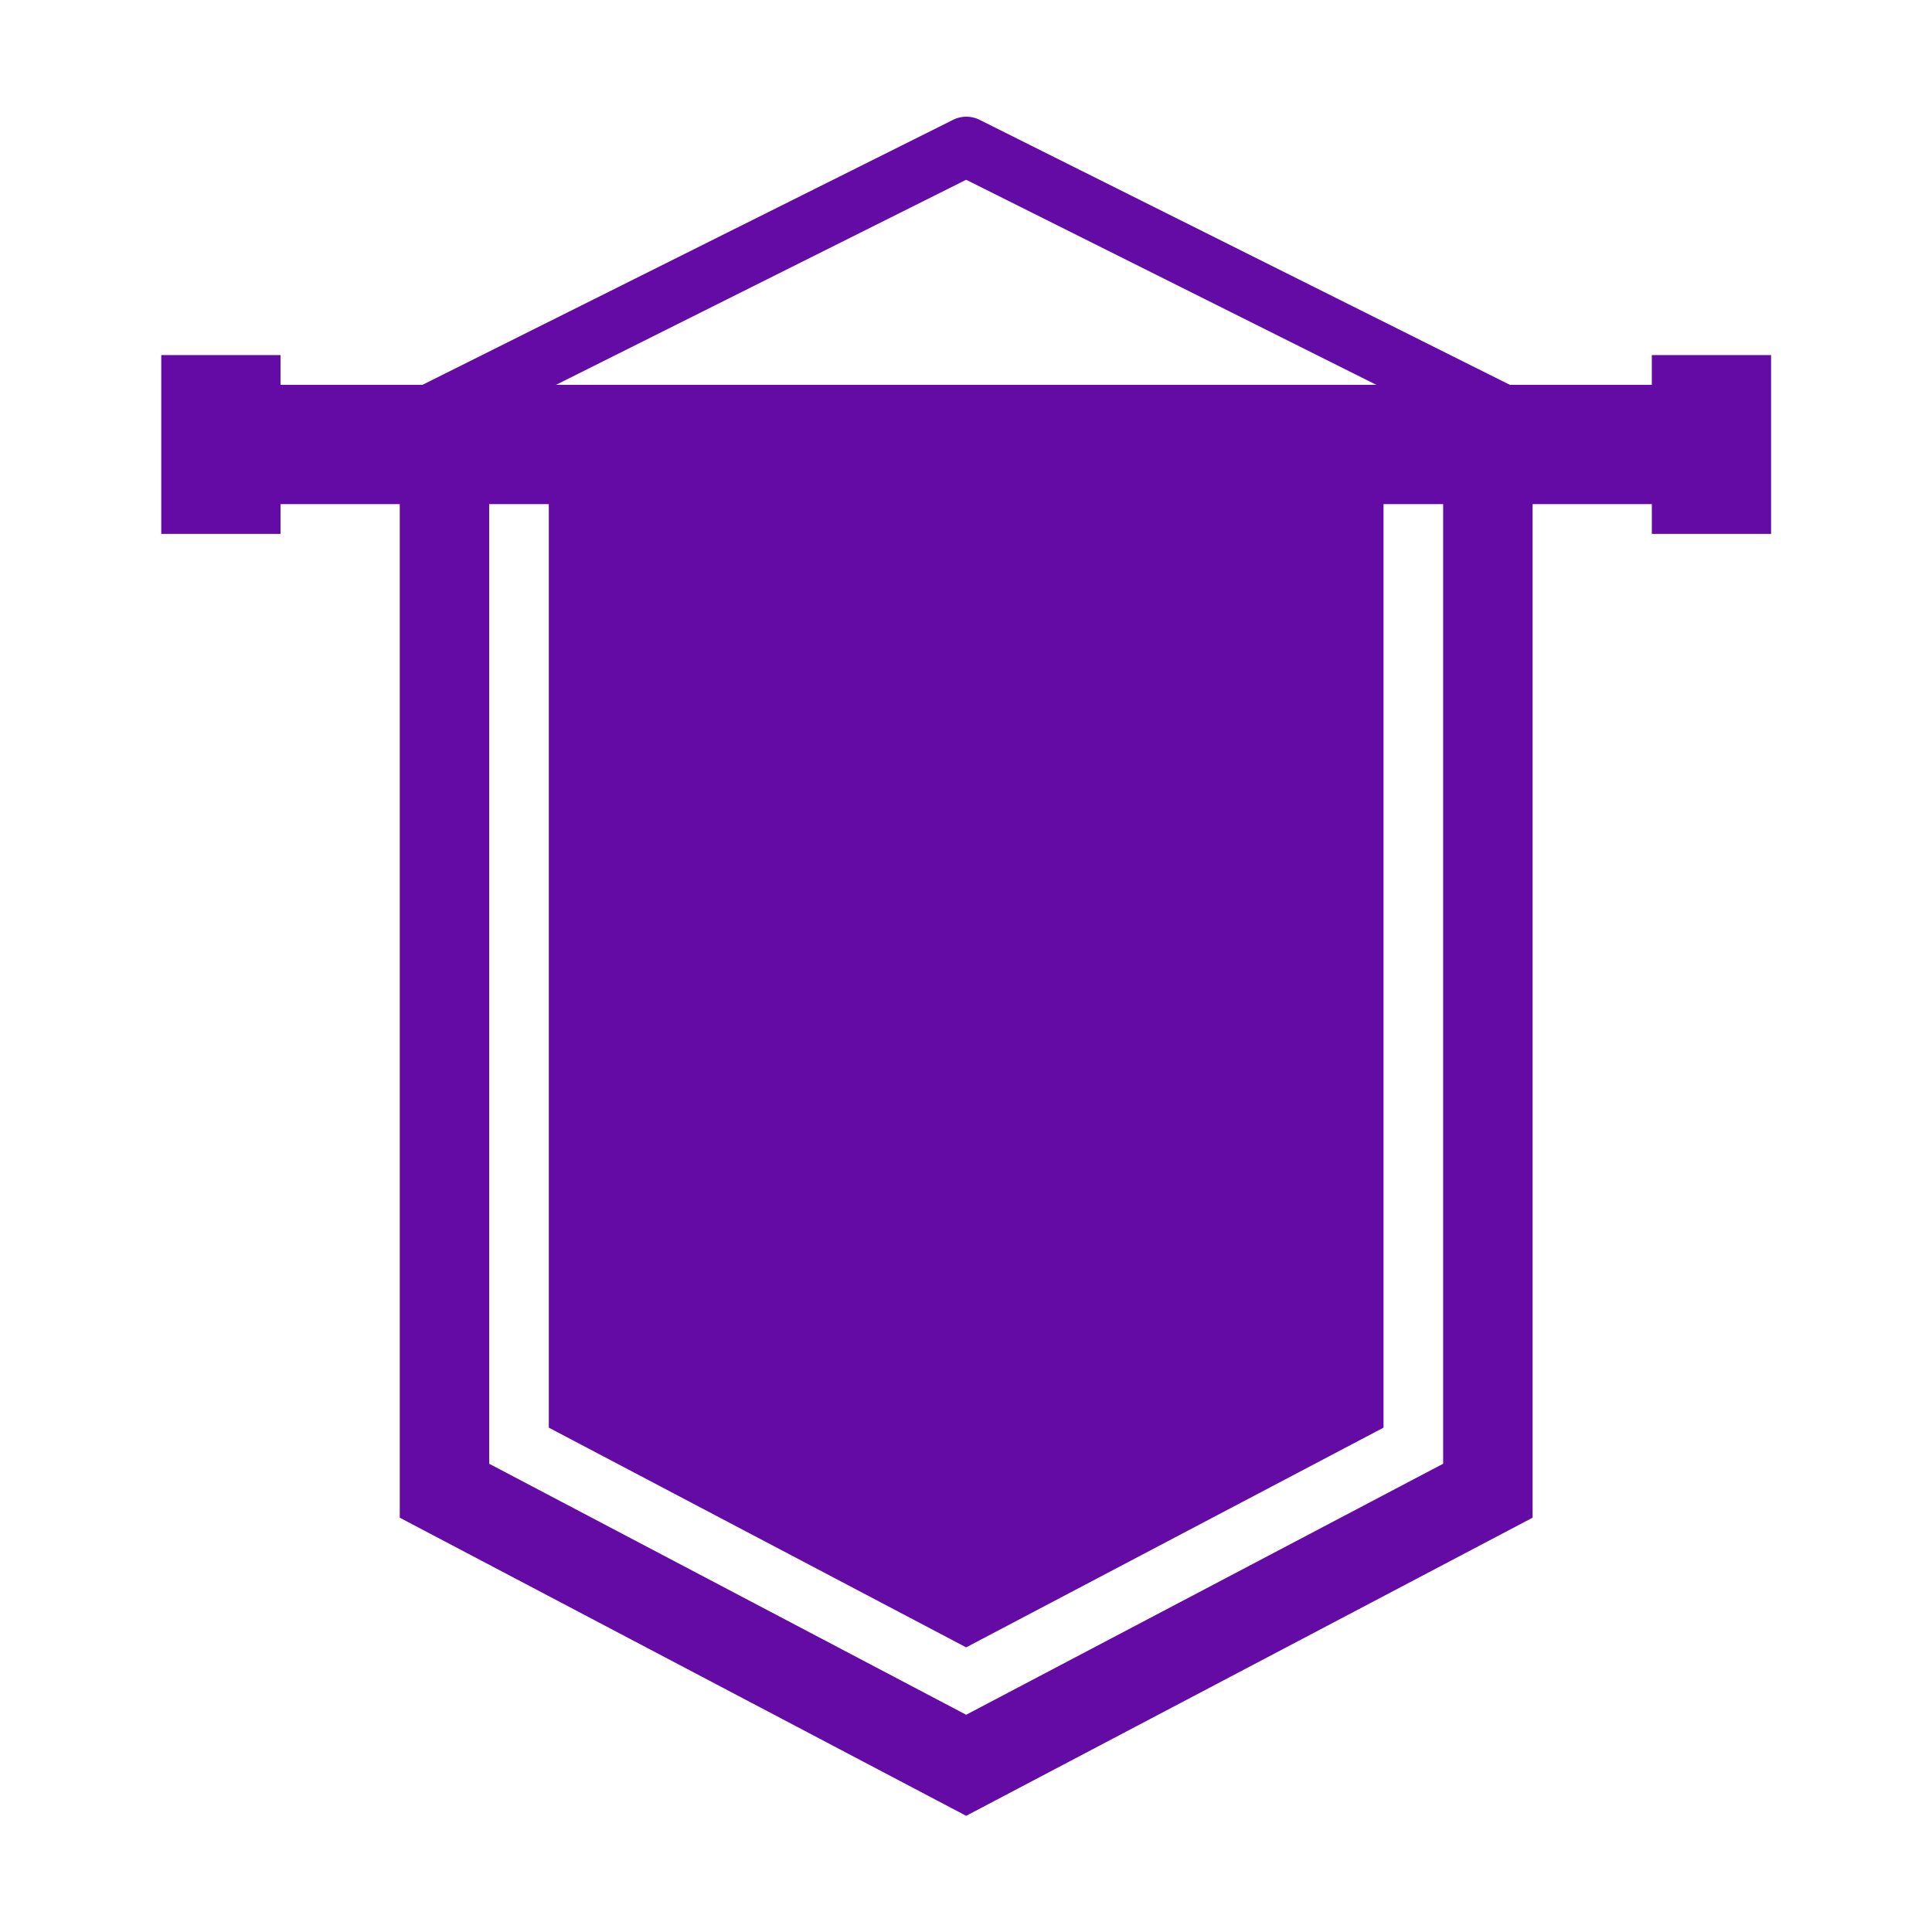
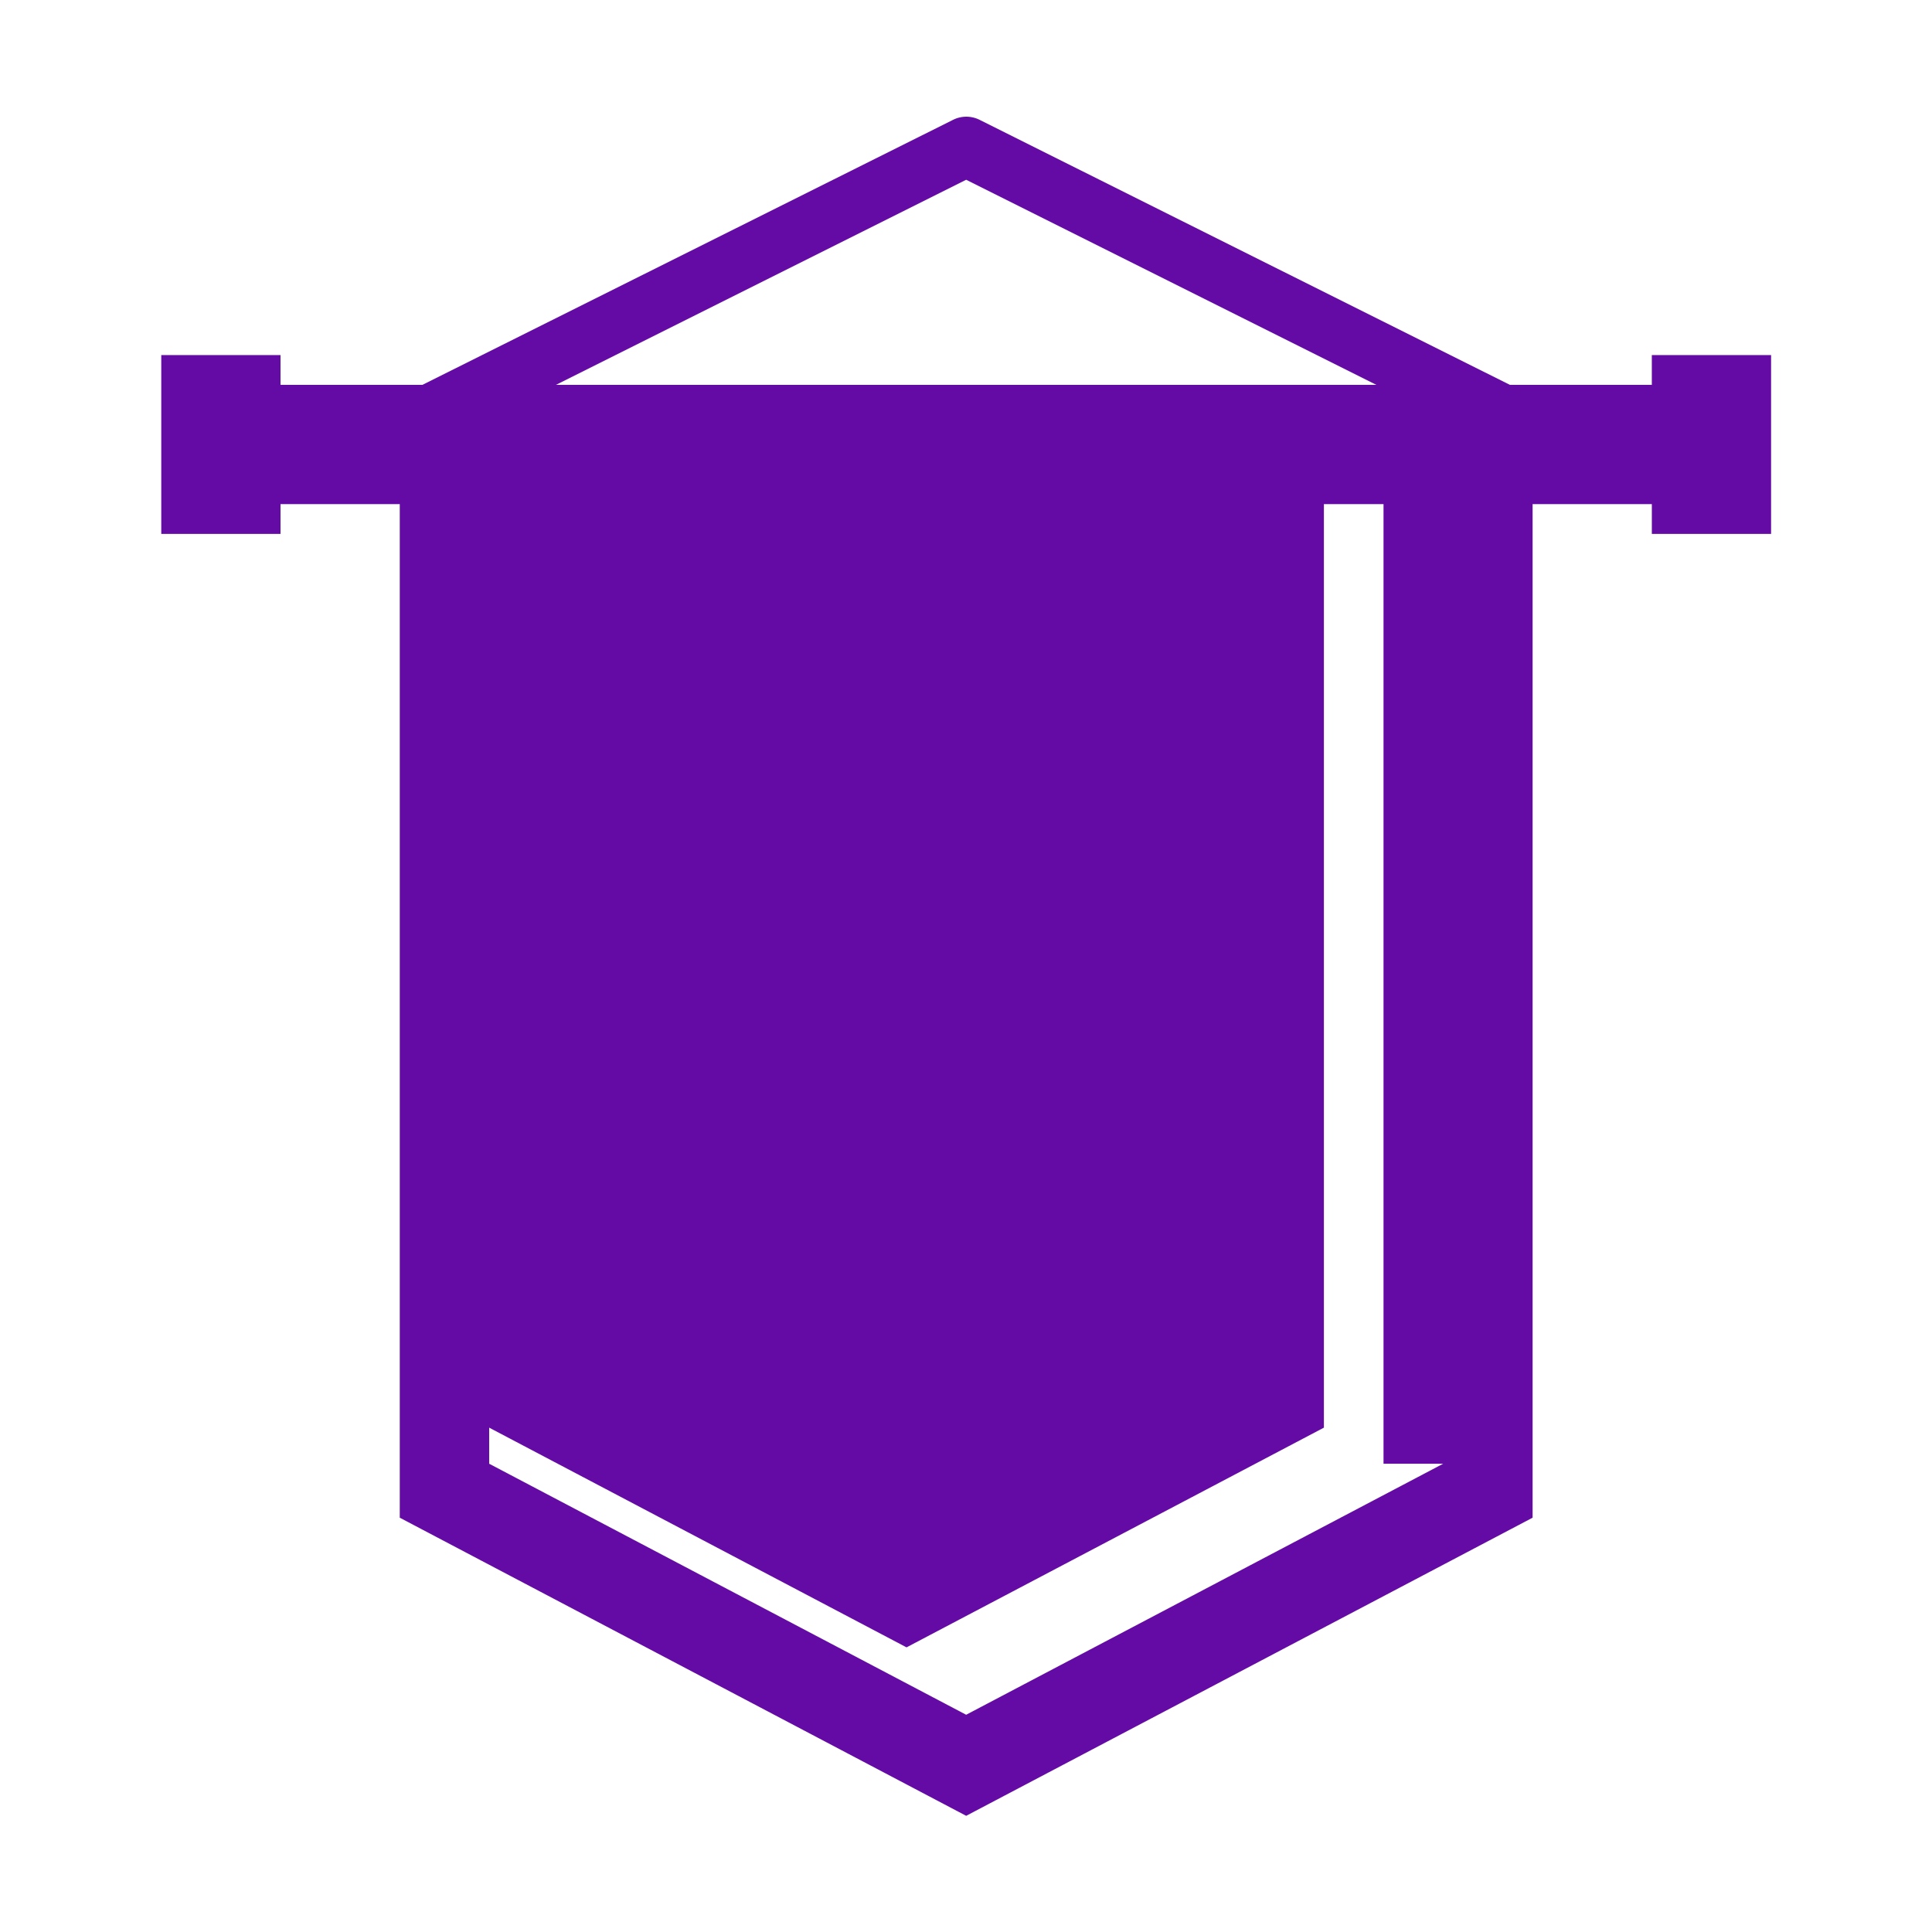
<svg xmlns="http://www.w3.org/2000/svg" xml:space="preserve" style="fill-rule:evenodd;clip-rule:evenodd;stroke-linejoin:round;stroke-miterlimit:2" viewBox="0 0 500 500">
-   <path d="M346.206 127.923v6.889h-32.788L190.873 73.571a6.862 6.862 0 0 0-6.132 0L62.124 134.812H29.336v-6.889H1.782v41.332h27.554v-6.889h27.555v234.211l130.882 68.886 130.883-68.886V162.366h27.554v6.889h27.555v-41.332h-27.559ZM187.769 87.419l94.787 47.392H92.983l94.786-47.392Zm110.217 296.688L187.769 442.11 77.553 384.107V162.366H91.33V375.77l96.439 50.769 96.44-50.769V162.366h13.777v221.741Z" style="fill:#650ba5;fill-rule:nonzero" transform="translate(39.74 -51.387) scale(1.12)" />
+   <path d="M346.206 127.923v6.889h-32.788L190.873 73.571a6.862 6.862 0 0 0-6.132 0L62.124 134.812H29.336v-6.889H1.782v41.332h27.554v-6.889h27.555v234.211l130.882 68.886 130.883-68.886V162.366h27.554v6.889h27.555v-41.332h-27.559ZM187.769 87.419l94.787 47.392H92.983l94.786-47.392Zm110.217 296.688L187.769 442.11 77.553 384.107V162.366V375.77l96.439 50.769 96.44-50.769V162.366h13.777v221.741Z" style="fill:#650ba5;fill-rule:nonzero" transform="translate(39.74 -51.387) scale(1.12)" />
</svg>